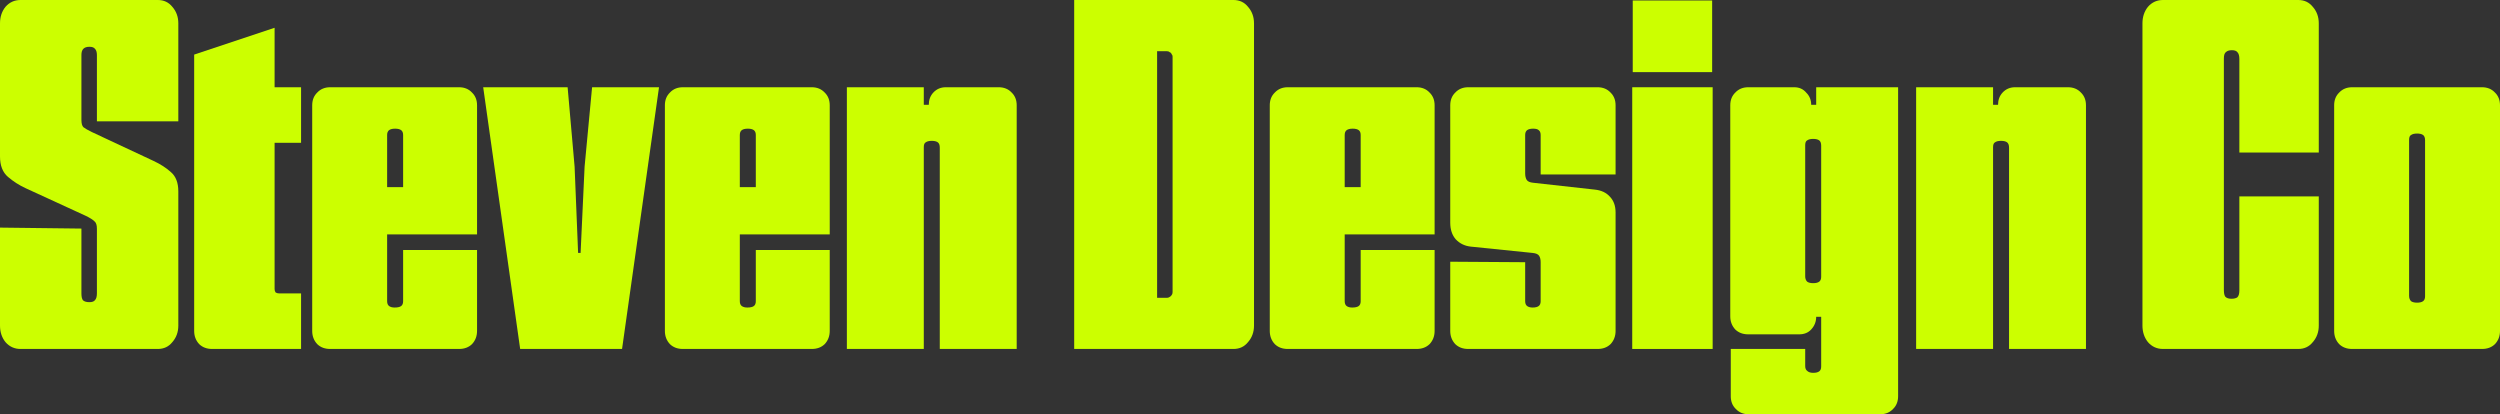
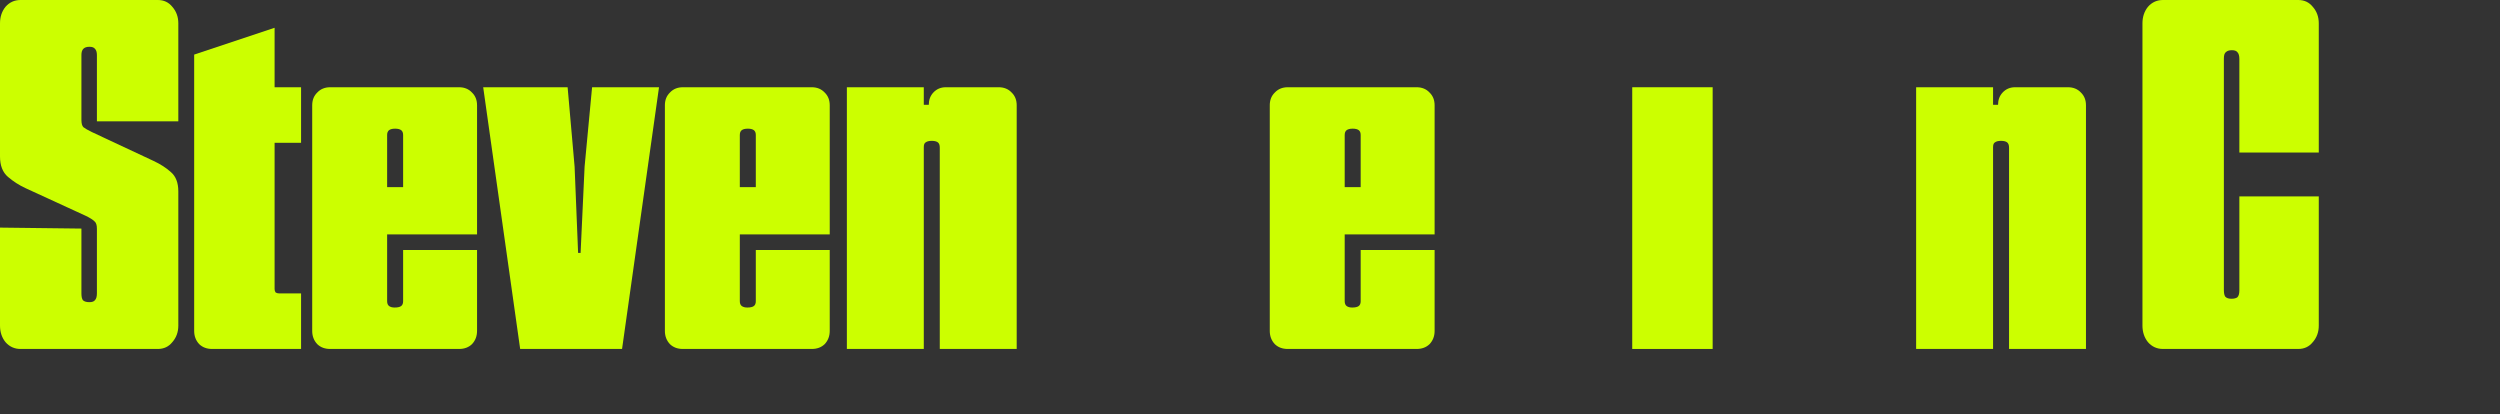
<svg xmlns="http://www.w3.org/2000/svg" fill="none" height="100%" overflow="visible" preserveAspectRatio="none" style="display: block;" viewBox="0 0 694 115" width="100%">
  <rect x="0" y="0" width="694" height="115" fill="#333333" stroke="none" />
  <g id="Frame 2147237546">
    <g id="Vector">
-       <path d="M652.955 96.871C651.476 96.871 650.274 96.42 649.35 95.518C648.426 94.525 647.963 93.308 647.963 91.865V29.224C647.963 27.78 648.426 26.608 649.35 25.706C650.274 24.714 651.476 24.218 652.955 24.218H689.008C690.487 24.218 691.689 24.714 692.613 25.706C693.538 26.608 694 27.78 694 29.224V91.865C694 93.308 693.538 94.525 692.613 95.518C691.689 96.42 690.487 96.871 689.008 96.871H652.955ZM670.982 84.018C671.721 84.018 672.276 83.882 672.646 83.612C673.015 83.341 673.2 82.89 673.2 82.259V38.965C673.2 38.243 673.015 37.747 672.646 37.477C672.276 37.206 671.721 37.071 670.982 37.071C670.242 37.071 669.687 37.206 669.318 37.477C668.948 37.657 668.763 38.108 668.763 38.829V82.124C668.763 82.755 668.948 83.251 669.318 83.612C669.687 83.882 670.242 84.018 670.982 84.018Z" fill="#CCFF00" />
      <path d="M600.431 96.871C598.767 96.871 597.38 96.239 596.271 94.977C595.254 93.714 594.745 92.18 594.745 90.376V6.494C594.745 4.69 595.254 3.157 596.271 1.894C597.38 0.631 598.767 0 600.431 0H638.009C639.673 0 641.013 0.631 642.03 1.894C643.139 3.157 643.694 4.69 643.694 6.494V42.347H621.646V16.371C621.646 15.469 621.461 14.837 621.092 14.476C620.814 14.116 620.306 13.935 619.566 13.935C618.827 13.935 618.272 14.116 617.902 14.476C617.533 14.747 617.348 15.333 617.348 16.235V80.5C617.348 81.402 617.486 82.033 617.764 82.394C618.133 82.755 618.688 82.935 619.428 82.935C620.167 82.935 620.722 82.8 621.092 82.529C621.461 82.169 621.646 81.537 621.646 80.635V54.523H643.694V90.376C643.694 92.18 643.139 93.714 642.03 94.977C641.013 96.239 639.673 96.871 638.009 96.871H600.431Z" fill="#CCFF00" />
      <path d="M531.919 96.871V24.218H553.274V29.088H554.66C554.66 27.735 555.076 26.608 555.908 25.706C556.833 24.714 557.988 24.218 559.375 24.218H574.073C575.552 24.218 576.754 24.714 577.679 25.706C578.603 26.608 579.065 27.78 579.065 29.224V96.871H557.711V40.994C557.711 40.273 557.526 39.776 557.156 39.506C556.787 39.235 556.232 39.1 555.492 39.1C554.753 39.1 554.198 39.235 553.828 39.506C553.459 39.686 553.274 40.137 553.274 40.859V96.871H531.919Z" fill="#CCFF00" />
-       <path d="M485.454 115C483.974 115 482.773 114.504 481.848 113.512C480.924 112.61 480.462 111.437 480.462 109.994V96.871H501.123V101.606C501.123 102.237 501.308 102.688 501.677 102.959C502.047 103.32 502.602 103.5 503.341 103.5C504.081 103.5 504.636 103.365 505.005 103.094C505.375 102.824 505.56 102.373 505.56 101.741V87.941H504.173C504.173 89.294 503.711 90.467 502.787 91.459C501.955 92.361 500.845 92.812 499.459 92.812H485.315C483.836 92.812 482.634 92.361 481.71 91.459C480.785 90.467 480.323 89.249 480.323 87.806V29.224C480.323 27.78 480.785 26.608 481.71 25.706C482.634 24.714 483.836 24.218 485.315 24.218H498.072C499.459 24.218 500.568 24.714 501.4 25.706C502.324 26.608 502.787 27.735 502.787 29.088H504.173V24.218H526.914V109.994C526.914 111.437 526.452 112.61 525.528 113.512C524.603 114.504 523.402 115 521.922 115H485.454ZM503.341 78.606C504.081 78.606 504.636 78.471 505.005 78.2C505.375 77.929 505.56 77.478 505.56 76.847V40.453C505.56 39.731 505.375 39.235 505.005 38.965C504.636 38.694 504.081 38.559 503.341 38.559C502.602 38.559 502.047 38.694 501.677 38.965C501.308 39.145 501.123 39.596 501.123 40.318V76.712C501.123 77.343 501.308 77.839 501.677 78.2C502.047 78.471 502.602 78.606 503.341 78.606Z" fill="#CCFF00" />
-       <path d="M453.108 96.871V24.218H475.433V96.871H453.108ZM453.247 20.023V0.135H475.294V20.023H453.247Z" fill="#CCFF00" />
-       <path d="M407.58 96.871C406.101 96.871 404.899 96.42 403.975 95.518C403.051 94.525 402.588 93.308 402.588 91.865V72.653L423.388 72.788V83.612C423.388 84.243 423.573 84.694 423.943 84.965C424.313 85.235 424.821 85.371 425.468 85.371C426.208 85.371 426.762 85.235 427.132 84.965C427.502 84.694 427.687 84.243 427.687 83.612V72.788C427.687 72.067 427.548 71.48 427.271 71.029C426.993 70.578 426.392 70.308 425.468 70.218L408.274 68.459C406.61 68.278 405.223 67.602 404.114 66.429C403.097 65.257 402.588 63.724 402.588 61.829V29.224C402.588 27.78 403.051 26.608 403.975 25.706C404.899 24.714 406.101 24.218 407.58 24.218H443.494C444.974 24.218 446.175 24.714 447.1 25.706C448.024 26.608 448.486 27.78 448.486 29.224V48.435H427.687V37.477C427.687 36.845 427.502 36.394 427.132 36.123C426.855 35.853 426.346 35.718 425.607 35.718C424.867 35.718 424.313 35.853 423.943 36.123C423.573 36.394 423.388 36.845 423.388 37.477V48.165C423.388 48.886 423.527 49.473 423.804 49.923C424.081 50.374 424.682 50.645 425.607 50.735L442.662 52.629C444.511 52.81 445.944 53.486 446.961 54.659C447.978 55.741 448.486 57.184 448.486 58.988V91.865C448.486 93.308 448.024 94.525 447.1 95.518C446.175 96.42 444.974 96.871 443.494 96.871H407.58Z" fill="#CCFF00" />
+       <path d="M453.108 96.871V24.218H475.433V96.871H453.108ZM453.247 20.023H475.294V20.023H453.247Z" fill="#CCFF00" />
      <path d="M357.48 96.871C356.001 96.871 354.799 96.42 353.875 95.518C352.95 94.525 352.488 93.308 352.488 91.865V29.224C352.488 27.78 352.95 26.608 353.875 25.706C354.799 24.714 356.001 24.218 357.48 24.218H393.256C394.735 24.218 395.936 24.714 396.861 25.706C397.785 26.608 398.248 27.78 398.248 29.224V65.076H373.288V83.612C373.288 84.243 373.473 84.694 373.843 84.965C374.212 85.235 374.721 85.371 375.368 85.371C376.2 85.371 376.801 85.235 377.17 84.965C377.54 84.694 377.725 84.243 377.725 83.612V69.406H398.248V91.865C398.248 93.308 397.785 94.525 396.861 95.518C395.936 96.42 394.735 96.871 393.256 96.871H357.48ZM373.288 51.953H377.725V37.477C377.725 36.845 377.54 36.394 377.17 36.123C376.801 35.853 376.246 35.718 375.506 35.718C374.767 35.718 374.212 35.853 373.843 36.123C373.473 36.394 373.288 36.845 373.288 37.477V51.953Z" fill="#CCFF00" />
-       <path d="M298.193 96.871V0H342.427C344.091 0 345.432 0.631 346.449 1.894C347.558 3.157 348.113 4.69 348.113 6.494V90.376C348.113 92.18 347.558 93.714 346.449 94.977C345.432 96.239 344.091 96.871 342.427 96.871H298.193ZM321.212 82.665H323.985C324.17 82.665 324.355 82.62 324.54 82.529C324.724 82.439 324.863 82.349 324.956 82.259C325.14 82.078 325.279 81.898 325.372 81.718C325.464 81.537 325.51 81.312 325.51 81.041V15.694C325.51 15.424 325.418 15.198 325.233 15.018C325.14 14.747 324.956 14.567 324.678 14.476C324.493 14.296 324.216 14.206 323.846 14.206H321.212V82.665Z" fill="#CCFF00" />
      <path d="M235.09 96.871V24.218H256.444V29.088H257.831C257.831 27.735 258.247 26.608 259.079 25.706C260.003 24.714 261.159 24.218 262.546 24.218H277.244C278.723 24.218 279.925 24.714 280.849 25.706C281.774 26.608 282.236 27.78 282.236 29.224V96.871H260.882V40.994C260.882 40.273 260.697 39.776 260.327 39.506C259.957 39.235 259.403 39.1 258.663 39.1C257.923 39.1 257.369 39.235 256.999 39.506C256.629 39.686 256.444 40.137 256.444 40.859V96.871H235.09Z" fill="#CCFF00" />
      <path d="M189.566 96.871C188.087 96.871 186.885 96.42 185.96 95.518C185.036 94.525 184.574 93.308 184.574 91.865V29.224C184.574 27.78 185.036 26.608 185.96 25.706C186.885 24.714 188.087 24.218 189.566 24.218H225.341C226.82 24.218 228.022 24.714 228.946 25.706C229.871 26.608 230.333 27.78 230.333 29.224V65.076H205.373V83.612C205.373 84.243 205.558 84.694 205.928 84.965C206.298 85.235 206.806 85.371 207.453 85.371C208.285 85.371 208.886 85.235 209.256 84.965C209.626 84.694 209.811 84.243 209.811 83.612V69.406H230.333V91.865C230.333 93.308 229.871 94.525 228.946 95.518C228.022 96.42 226.82 96.871 225.341 96.871H189.566ZM205.373 51.953H209.811V37.477C209.811 36.845 209.626 36.394 209.256 36.123C208.886 35.853 208.332 35.718 207.592 35.718C206.853 35.718 206.298 35.853 205.928 36.123C205.558 36.394 205.373 36.845 205.373 37.477V51.953Z" fill="#CCFF00" />
      <path d="M144.396 96.871L134.134 24.218H157.569L159.51 46.271L160.481 70.218H161.174L162.283 46.271L164.363 24.218H182.944L172.683 96.871H144.396Z" fill="#CCFF00" />
      <path d="M91.661 96.871C90.182 96.871 88.98 96.42 88.055 95.518C87.131 94.525 86.669 93.308 86.669 91.865V29.224C86.669 27.78 87.131 26.608 88.055 25.706C88.98 24.714 90.182 24.218 91.661 24.218H127.436C128.915 24.218 130.117 24.714 131.041 25.706C131.966 26.608 132.428 27.78 132.428 29.224V65.076H107.468V83.612C107.468 84.243 107.653 84.694 108.023 84.965C108.393 85.235 108.901 85.371 109.548 85.371C110.38 85.371 110.981 85.235 111.351 84.965C111.721 84.694 111.906 84.243 111.906 83.612V69.406H132.428V91.865C132.428 93.308 131.966 94.525 131.041 95.518C130.117 96.42 128.915 96.871 127.436 96.871H91.661ZM107.468 51.953H111.906V37.477C111.906 36.845 111.721 36.394 111.351 36.123C110.981 35.853 110.427 35.718 109.687 35.718C108.948 35.718 108.393 35.853 108.023 36.123C107.653 36.394 107.468 36.845 107.468 37.477V51.953Z" fill="#CCFF00" />
      <path d="M58.894 96.871C57.414 96.871 56.213 96.42 55.288 95.518C54.364 94.525 53.902 93.308 53.902 91.865V15.153L76.227 7.712V24.218H83.576V39.641H76.227V80.229C76.227 80.59 76.319 80.906 76.504 81.177C76.781 81.357 77.105 81.447 77.475 81.447H83.576V96.871H58.894Z" fill="#CCFF00" />
      <path d="M5.685 96.871C4.021 96.871 2.635 96.239 1.525 94.977C0.508 93.714 0 92.18 0 90.376V63.182L22.602 63.453V81.447C22.602 82.349 22.741 82.98 23.018 83.341C23.388 83.702 23.989 83.882 24.821 83.882C25.561 83.882 26.069 83.702 26.346 83.341C26.716 82.98 26.901 82.349 26.901 81.447V63.453C26.901 62.461 26.67 61.784 26.208 61.423C25.745 60.973 24.96 60.477 23.85 59.935L7.072 52.224C5.315 51.412 3.698 50.374 2.219 49.112C0.74 47.849 0 45.955 0 43.429V6.494C0 4.69 0.508 3.157 1.525 1.894C2.635 0.631 4.021 0 5.685 0H43.818C45.482 0 46.822 0.631 47.839 1.894C48.949 3.157 49.503 4.69 49.503 6.494V33.688H26.901V15.288C26.901 14.476 26.716 13.89 26.346 13.529C26.069 13.169 25.561 12.988 24.821 12.988C24.081 12.988 23.527 13.169 23.157 13.529C22.787 13.89 22.602 14.476 22.602 15.288V33.282C22.602 34.275 22.787 34.951 23.157 35.312C23.619 35.673 24.405 36.123 25.514 36.665L42.57 44.647C44.511 45.549 46.129 46.586 47.423 47.759C48.81 48.931 49.503 50.735 49.503 53.171V90.376C49.503 92.18 48.949 93.714 47.839 94.977C46.822 96.239 45.482 96.871 43.818 96.871H5.685Z" fill="#CCFF00" />
    </g>
  </g>
</svg>